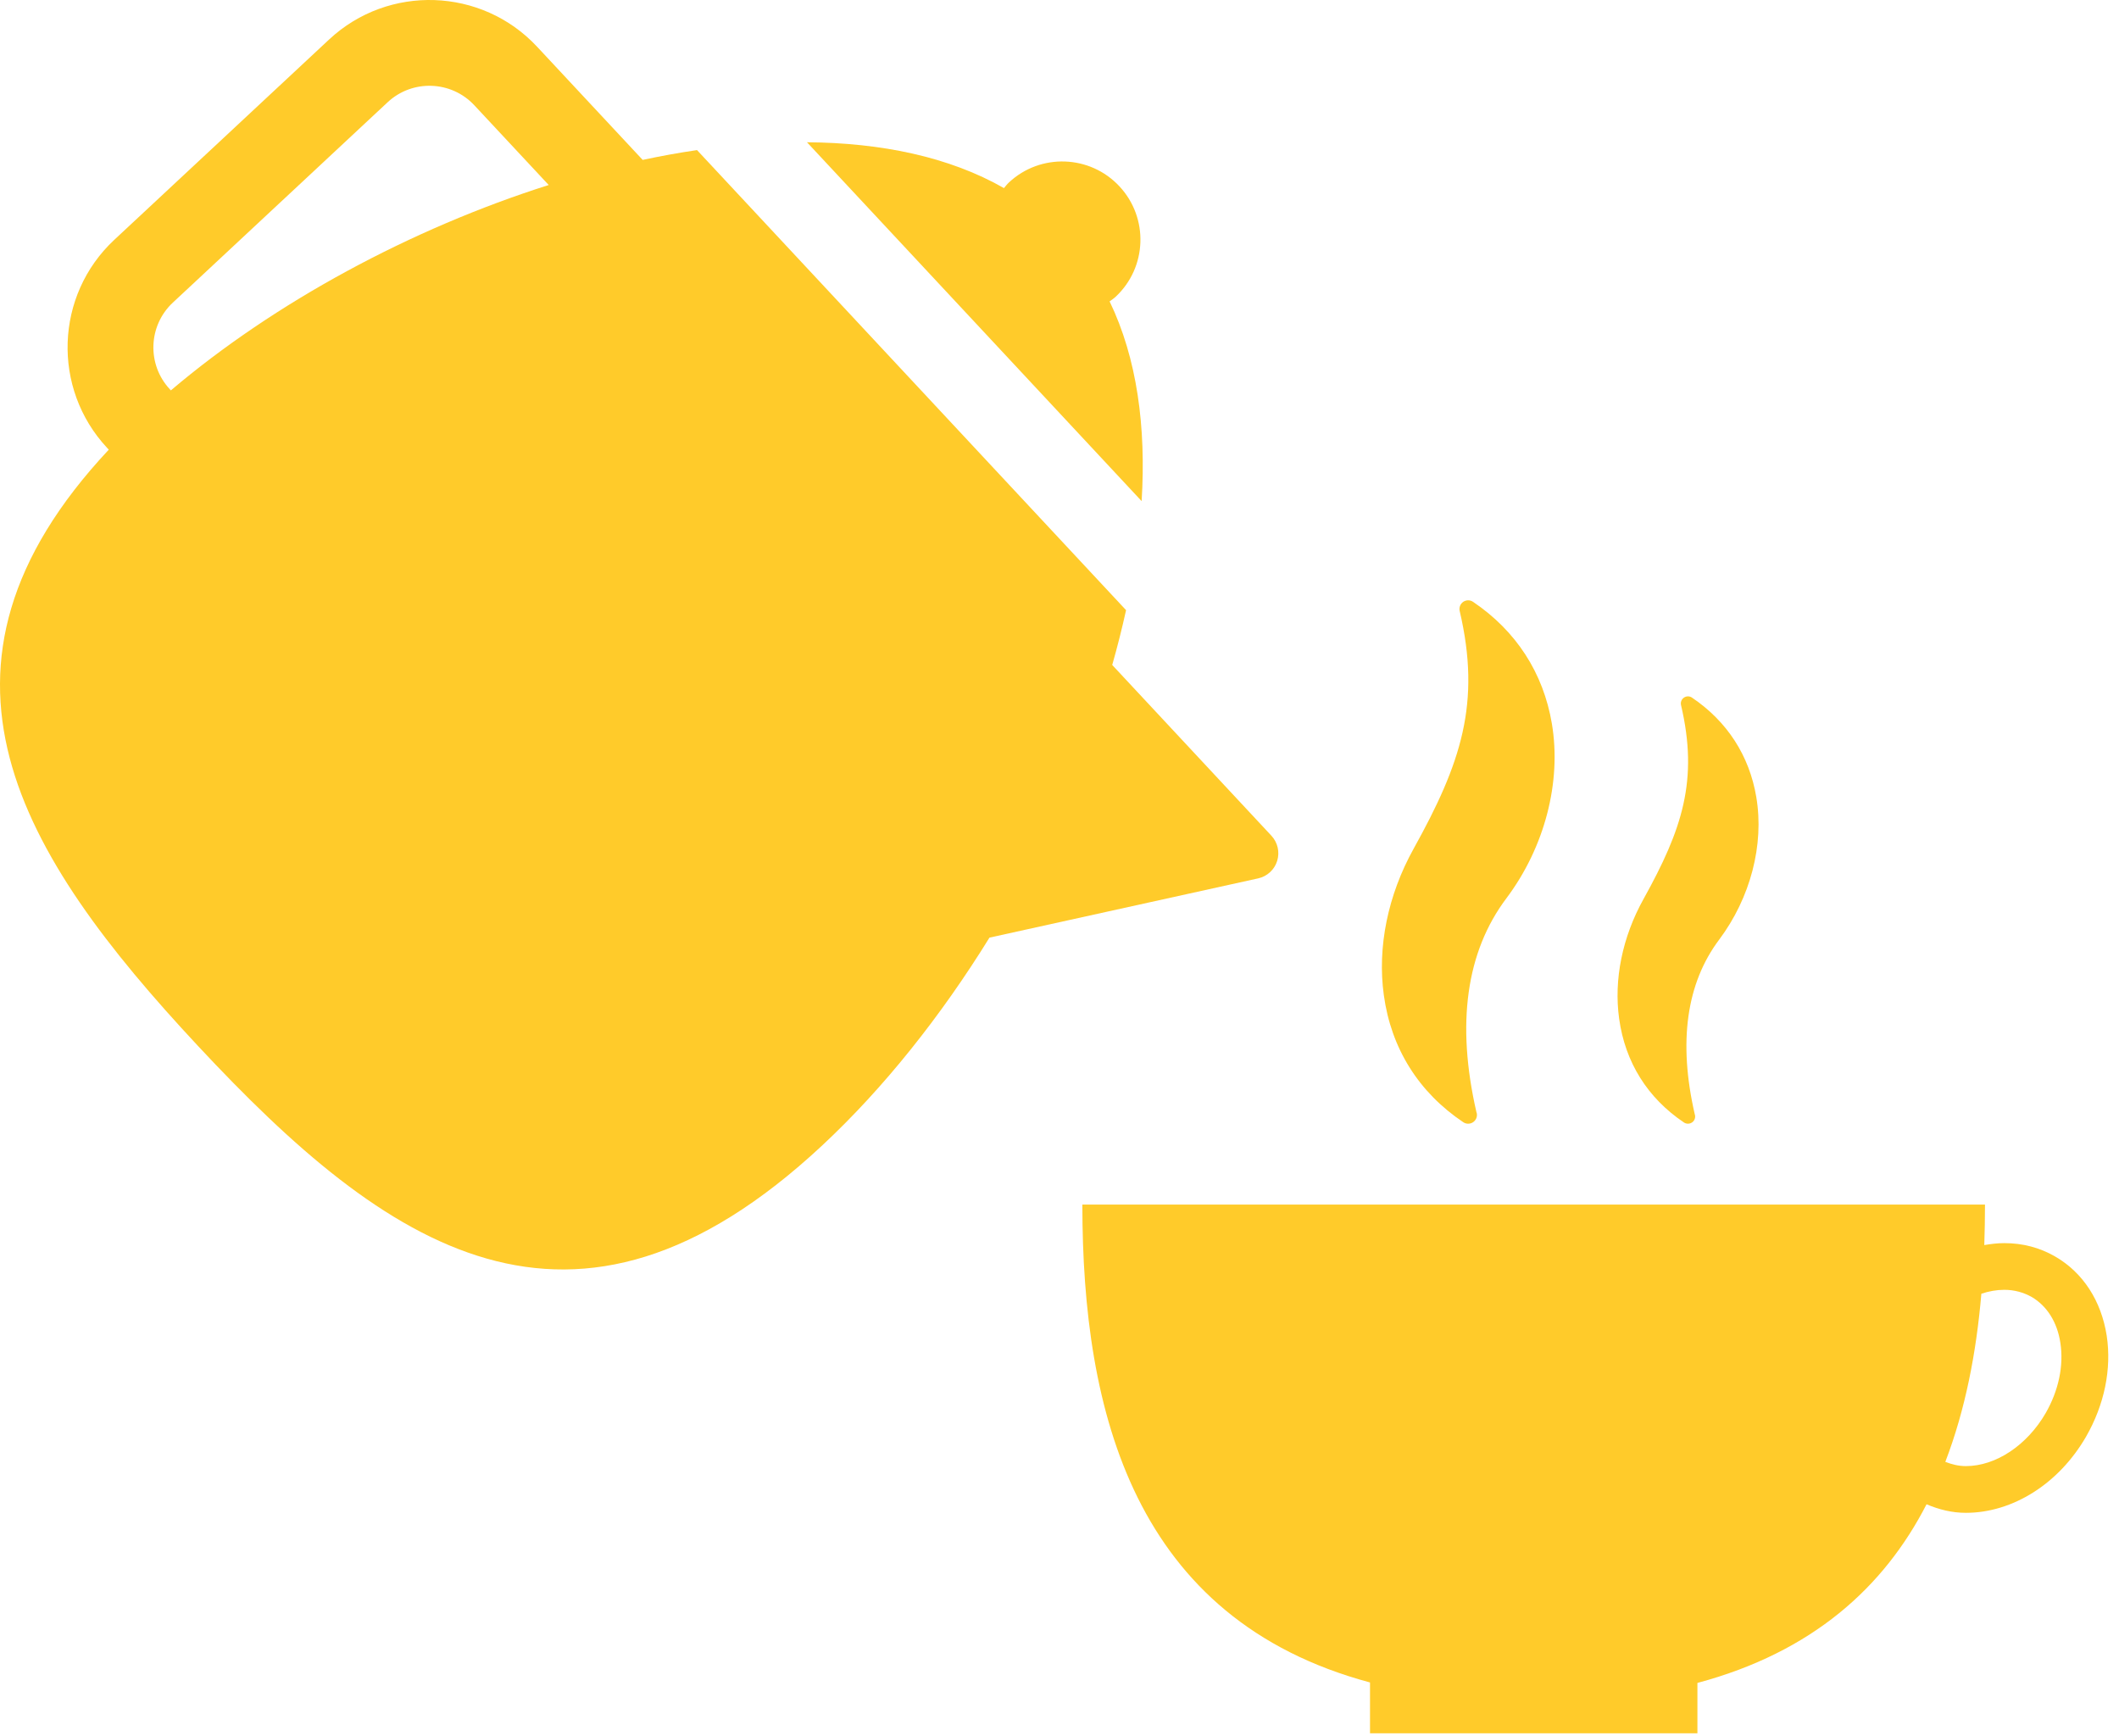
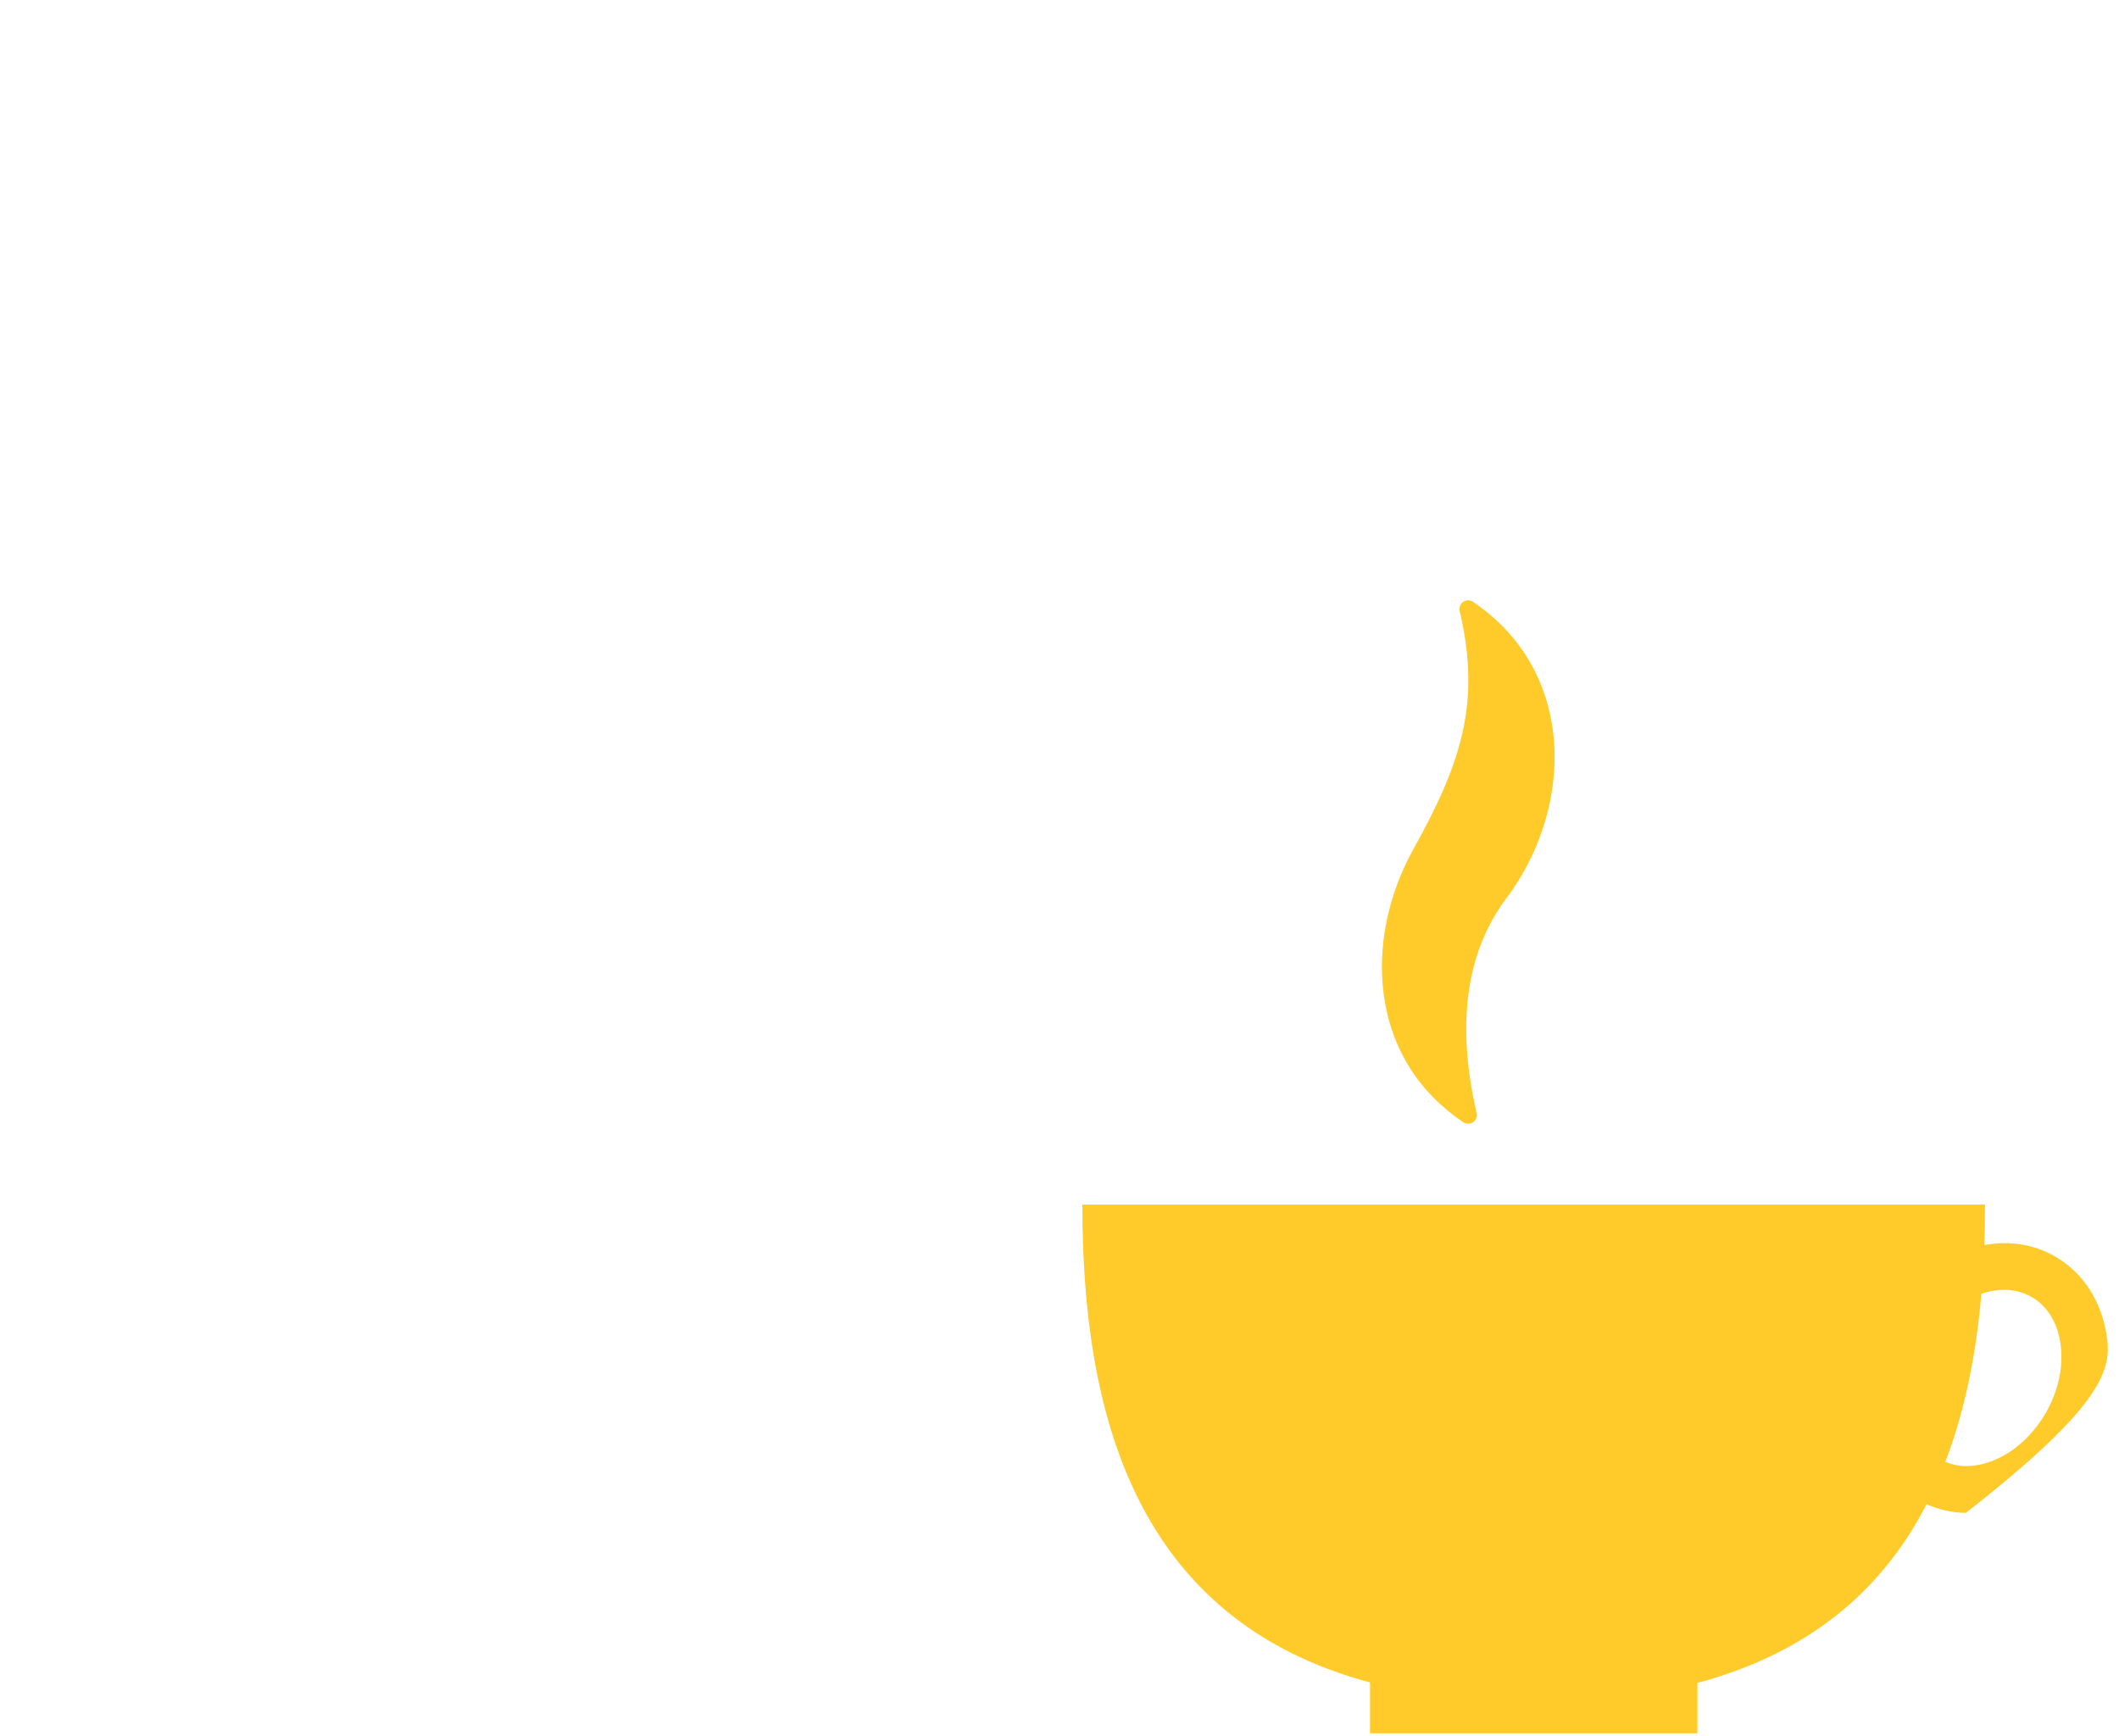
<svg xmlns="http://www.w3.org/2000/svg" width="166" height="136" viewBox="0 0 166 136" fill="none">
-   <path d="M155.502 94.358H84.791C84.791 110.642 88.845 126.833 107.325 131.793V135.773H132.974V131.83C141.985 129.417 147.587 124.333 150.924 117.835C151.895 118.248 152.912 118.505 154.004 118.505C157.68 118.505 161.303 116.216 163.427 112.525C164.854 110.037 165.431 107.243 165.04 104.646C164.615 101.901 163.182 99.687 160.999 98.427C159.786 97.726 158.455 97.379 157.013 97.379C156.479 97.379 155.961 97.444 155.447 97.531C155.481 96.467 155.502 95.422 155.502 94.358ZM154.004 114.845C153.424 114.845 152.9 114.708 152.394 114.513C153.958 110.431 154.823 105.971 155.217 101.343C155.806 101.144 156.417 101.036 157.01 101.036C157.798 101.036 158.508 101.234 159.162 101.597C160.36 102.301 161.166 103.573 161.408 105.198C161.681 106.985 161.268 108.927 160.257 110.692C158.799 113.21 156.358 114.845 154.004 114.845Z" fill="#FFCB2A" />
-   <path d="M13.385 30.581L13.304 30.491C11.499 28.556 11.604 25.51 13.54 23.705L30.37 8.007C32.306 6.201 35.352 6.31 37.157 8.245L42.985 14.492C32.194 17.917 21.514 23.683 13.385 30.581ZM100.052 67.437C100.266 66.748 100.095 65.998 99.602 65.467L87.13 52.089C87.542 50.647 87.899 49.217 88.215 47.796L54.604 11.757C53.199 11.964 51.776 12.219 50.346 12.526L42.076 3.661C37.743 -0.989 30.432 -1.243 25.786 3.09L8.955 18.785C4.303 23.119 4.054 30.43 8.385 35.076L8.521 35.225C-7.49 52.328 1.496 66.909 15.497 81.919C30.212 97.701 44.828 107.987 64.412 89.726C69.223 85.241 73.705 79.611 77.514 73.448L98.569 68.805C99.27 68.65 99.841 68.125 100.052 67.437Z" fill="#FFCB2A" />
-   <path d="M86.925 23.609C87.086 23.488 87.247 23.388 87.39 23.255C89.868 20.947 90.002 17.07 87.694 14.595C85.389 12.123 81.509 11.986 79.037 14.294C78.891 14.43 78.776 14.585 78.649 14.734C74.353 12.281 69.031 11.186 63.218 11.143L89.434 39.254C89.794 33.447 89.075 28.063 86.925 23.609Z" fill="#FFCB2A" />
+   <path d="M155.502 94.358H84.791C84.791 110.642 88.845 126.833 107.325 131.793V135.773H132.974V131.83C141.985 129.417 147.587 124.333 150.924 117.835C151.895 118.248 152.912 118.505 154.004 118.505C164.854 110.037 165.431 107.243 165.04 104.646C164.615 101.901 163.182 99.687 160.999 98.427C159.786 97.726 158.455 97.379 157.013 97.379C156.479 97.379 155.961 97.444 155.447 97.531C155.481 96.467 155.502 95.422 155.502 94.358ZM154.004 114.845C153.424 114.845 152.9 114.708 152.394 114.513C153.958 110.431 154.823 105.971 155.217 101.343C155.806 101.144 156.417 101.036 157.01 101.036C157.798 101.036 158.508 101.234 159.162 101.597C160.36 102.301 161.166 103.573 161.408 105.198C161.681 106.985 161.268 108.927 160.257 110.692C158.799 113.21 156.358 114.845 154.004 114.845Z" fill="#FFCB2A" />
  <path d="M114.633 87.909C114.745 87.983 114.878 88.024 115.012 88.024H115.021C115.393 88.024 115.703 87.717 115.703 87.338C115.703 87.261 115.691 87.18 115.66 87.112C114.072 80.192 114.86 74.556 118.008 70.368C121.011 66.367 122.341 61.255 121.572 56.686C120.905 52.716 118.771 49.416 115.393 47.142C115.164 46.984 114.86 46.987 114.624 47.145C114.394 47.31 114.286 47.595 114.351 47.865C116.041 55.077 114.46 59.788 110.747 66.473C108.718 70.12 107.887 74.199 108.408 77.959C108.979 82.121 111.134 85.564 114.633 87.909Z" fill="#FFCB2A" />
-   <path d="M131.922 87.93C132.015 87.992 132.124 88.023 132.236 88.023C132.546 88.023 132.797 87.772 132.797 87.465C132.797 87.4 132.785 87.335 132.763 87.275C131.466 81.627 132.109 77.027 134.677 73.606C137.124 70.343 138.219 66.168 137.586 62.437C137.044 59.195 135.3 56.503 132.546 54.645C132.354 54.514 132.106 54.518 131.916 54.648C131.727 54.778 131.637 55.011 131.69 55.234C133.07 61.118 131.783 64.968 128.752 70.424C127.096 73.398 126.414 76.729 126.842 79.797C127.31 83.206 129.066 86.013 131.922 87.93Z" fill="#FFCB2A" />
</svg>